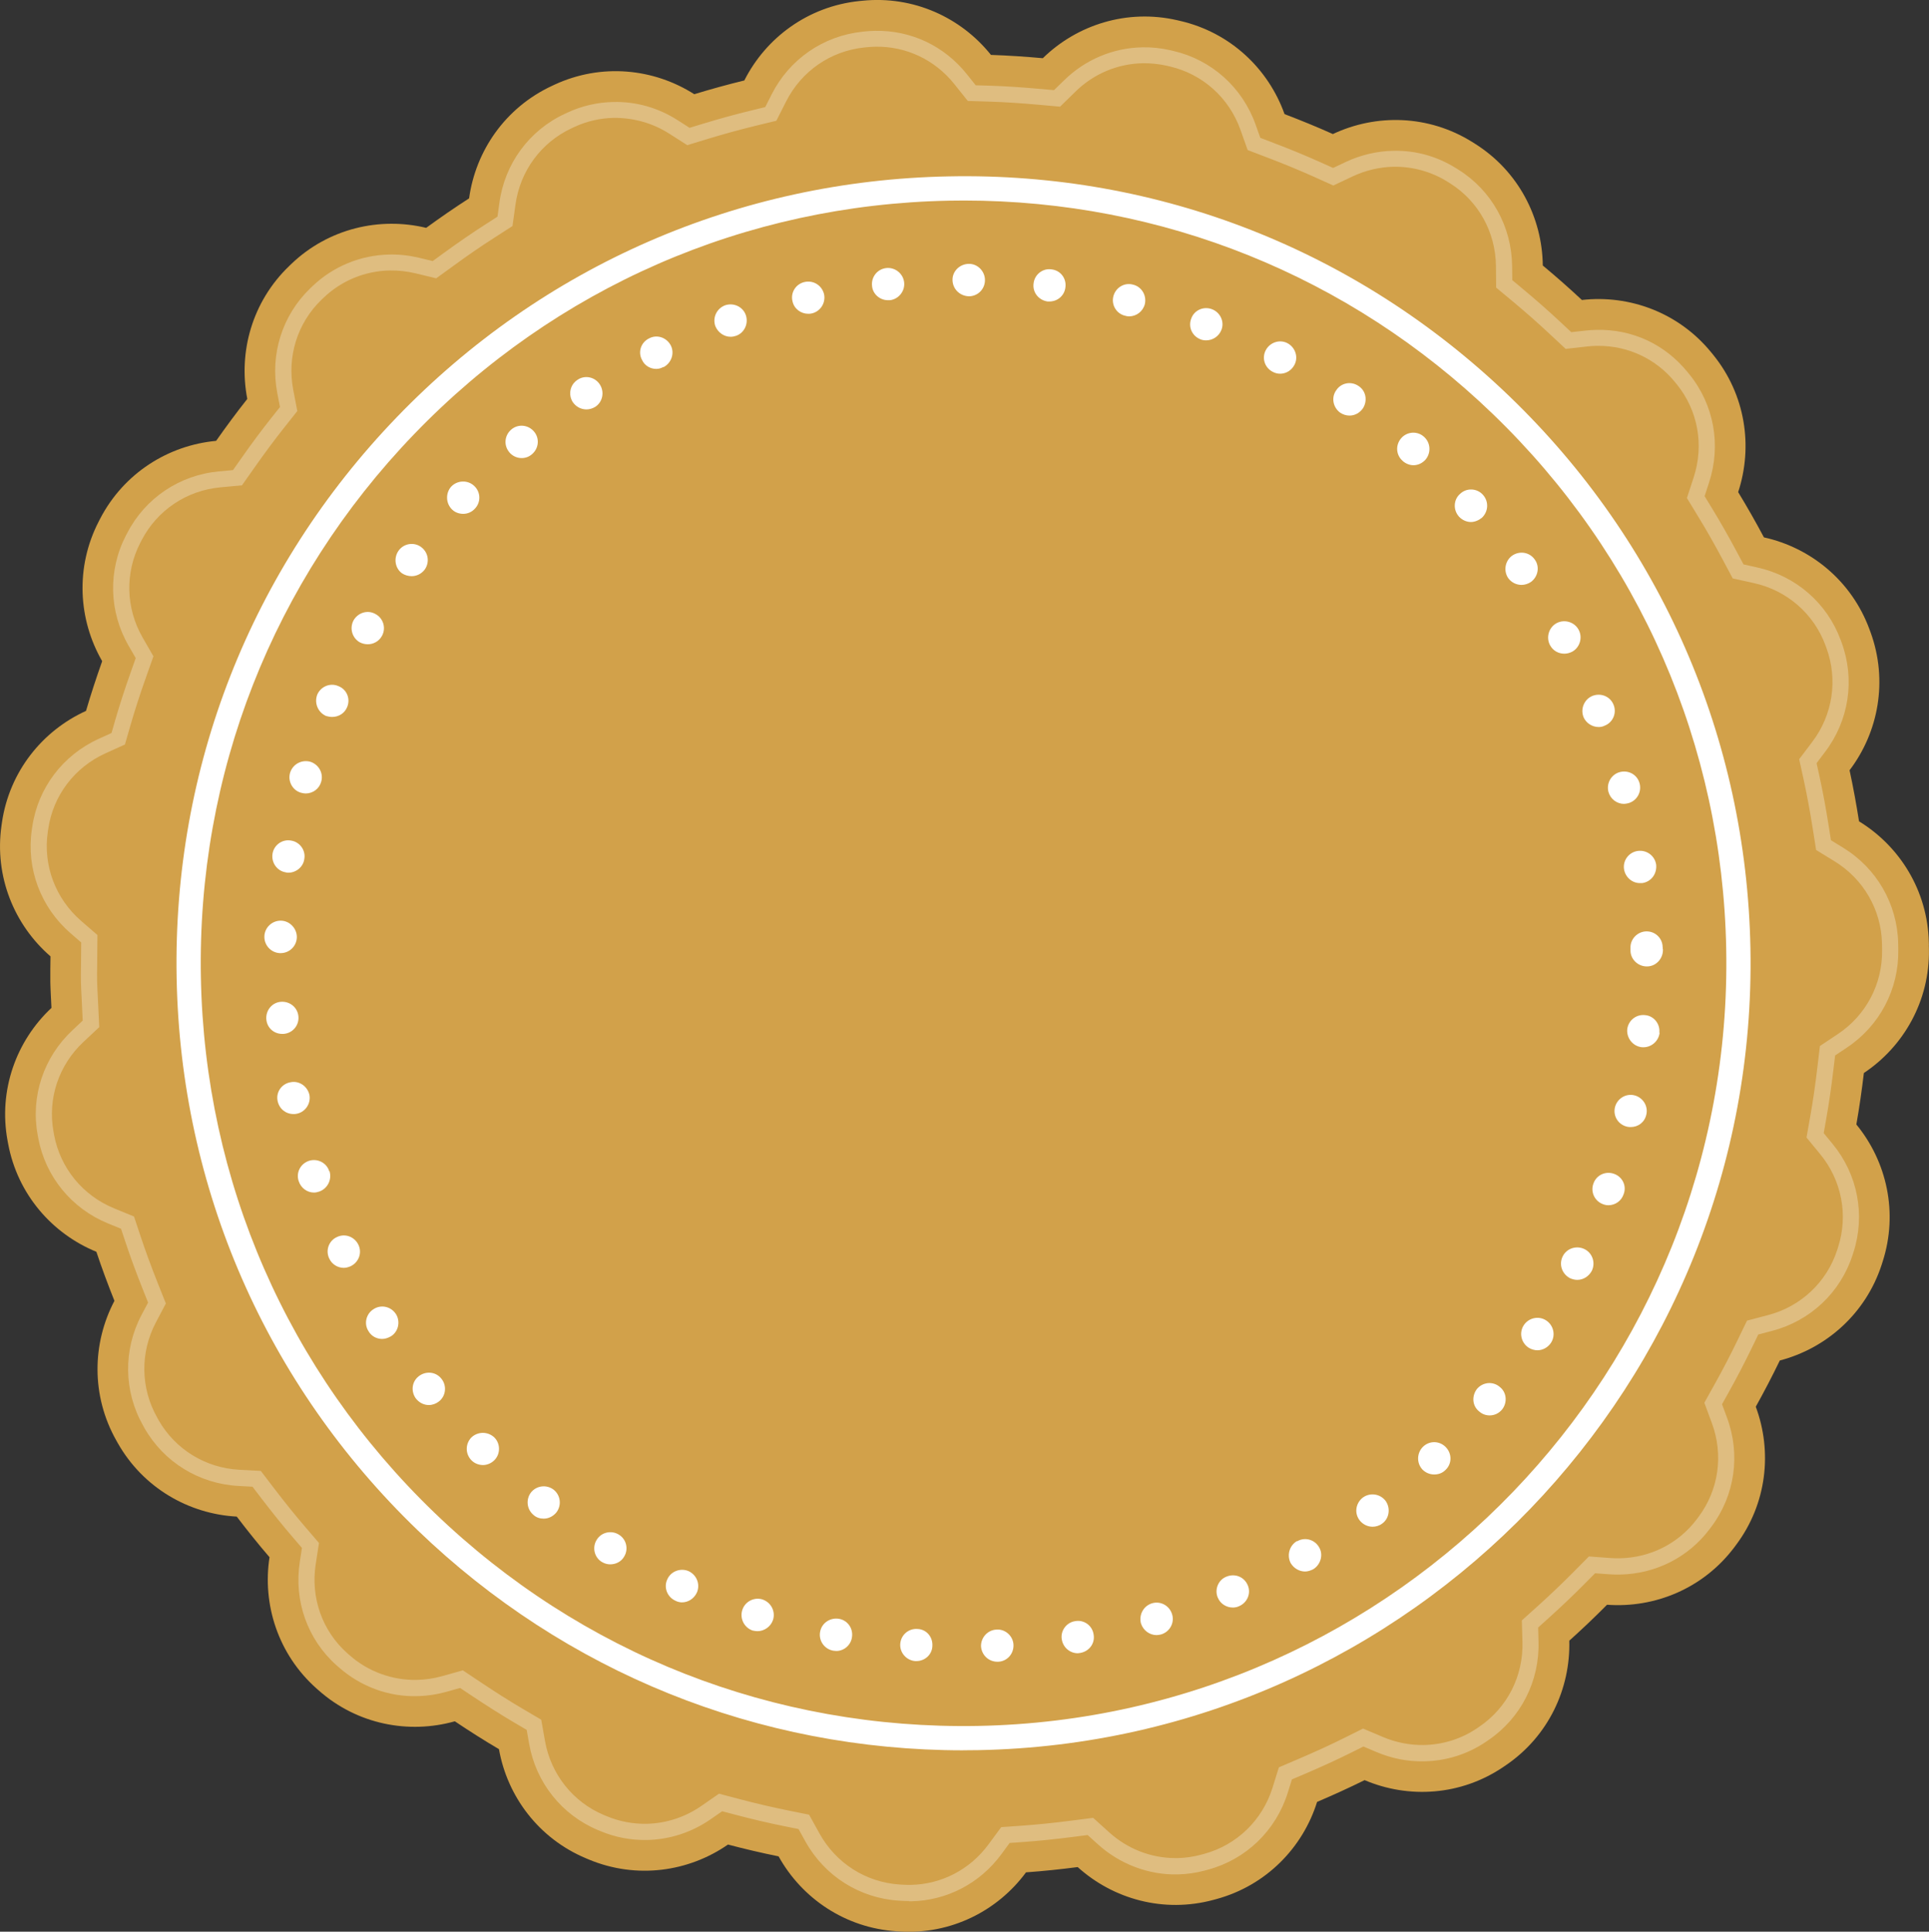
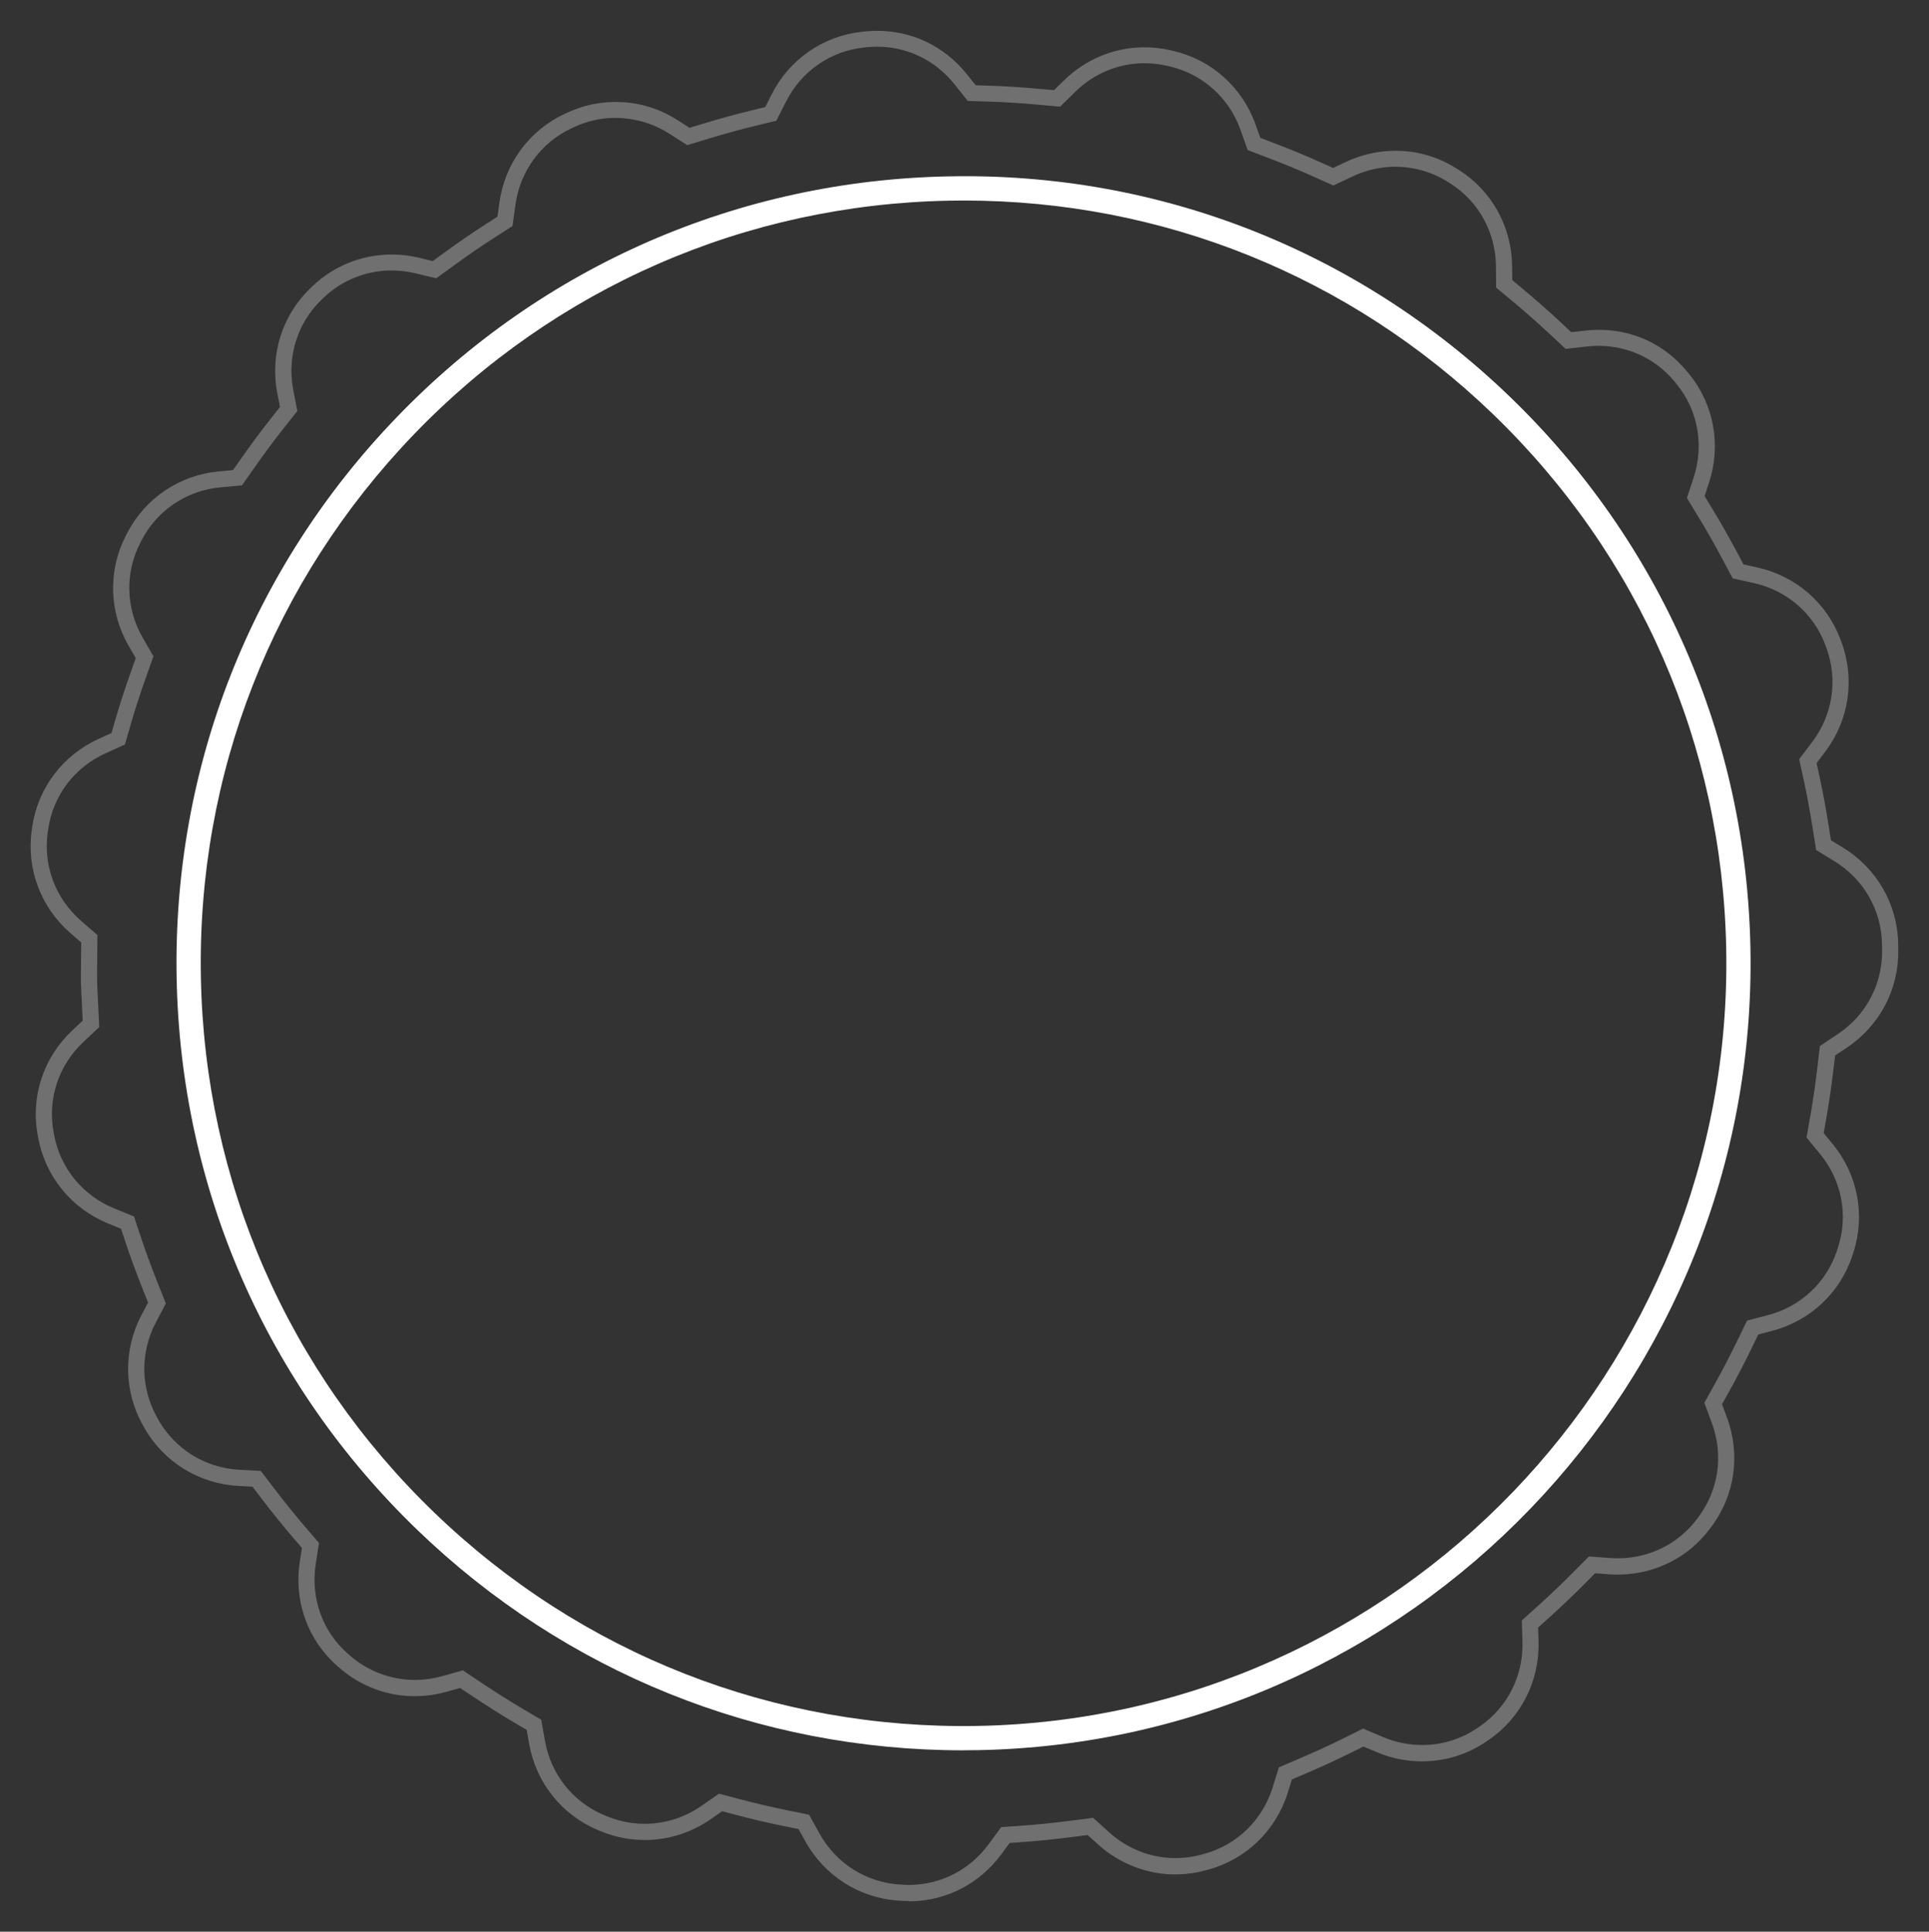
<svg xmlns="http://www.w3.org/2000/svg" viewBox="0 0 56 56.081">
  <rect x="0" y="0" width="56" height="56.081" fill="#333333" stroke="none" />
-   <path d="m55.997 27.448-.002-.092c-.034-1.493-.84-2.785-2.026-3.511-.079-.499-.169-.994-.275-1.483.841-1.108 1.121-2.606.608-4.01l-.032-.086c-.518-1.404-1.702-2.365-3.062-2.665-.237-.446-.487-.884-.748-1.314.434-1.321.216-2.826-.725-3.986l-.058-.071c-.944-1.157-2.373-1.677-3.754-1.521-.369-.345-.748-.678-1.135-1.001-.016-1.391-.708-2.745-1.974-3.539l-.078-.049c-1.267-.789-2.786-.82-4.042-.228-.46-.207-.929-.398-1.403-.579-.467-1.312-1.569-2.367-3.026-2.705l-.09-.021c-1.457-.334-2.908.131-3.902 1.103-.498-.045-1-.079-1.505-.096-.866-1.084-2.245-1.723-3.729-1.573l-.092.009c-1.487.154-2.711 1.063-3.339 2.306-.49.119-.974.253-1.453.399-1.174-.749-2.692-.907-4.05-.28l-.083.039c-1.354.63-2.215 1.887-2.404 3.265-.425.273-.839.56-1.246.856-1.351-.325-2.833.015-3.913 1.046l-.066.064c-1.074 1.033-1.478 2.495-1.214 3.857-.314.396-.614.803-.905 1.217-1.385.129-2.678.934-3.367 2.26l-.042.082c-.684 1.328-.594 2.849.101 4.054-.168.476-.327.956-.469 1.444-1.265.575-2.222 1.757-2.44 3.234l-.013.091c-.213 1.481.37 2.89 1.422 3.801-.002.246-.009.492-.005.74.005.254.022.504.033.756-1.017.952-1.545 2.382-1.275 3.853l.017.091c.274 1.467 1.277 2.611 2.562 3.137.16.482.337.955.524 1.424-.648 1.231-.68 2.754.055 4.055l.045.08c.739 1.299 2.062 2.053 3.451 2.129.307.402.622.797.951 1.179-.211 1.371.248 2.817 1.361 3.808l.069.061c1.119.989 2.612 1.271 3.95.895.419.281.845.552 1.281.809.242 1.369 1.15 2.592 2.528 3.169l.085.036c1.382.574 2.892.358 4.036-.436.485.128.974.243 1.469.343.675 1.217 1.933 2.078 3.425 2.175l.092.006c1.488.092 2.842-.599 3.666-1.717.504-.036 1.004-.089 1.5-.153 1.032.933 2.499 1.342 3.942.952l.089-.024c1.443-.395 2.503-1.491 2.919-2.82.466-.199.927-.408 1.379-.632 1.278.543 2.795.454 4.03-.384l.076-.052c1.234-.842 1.873-2.222 1.836-3.612.375-.338.741-.685 1.096-1.044 1.386.102 2.793-.472 3.692-1.664l.055-.074c.895-1.195 1.055-2.708.571-4.011.245-.44.478-.887.698-1.342 1.347-.352 2.494-1.358 2.957-2.781l.028-.088c.458-1.423.12-2.908-.763-3.983.087-.493.159-.992.218-1.494 1.157-.771 1.913-2.093 1.889-3.587l-.002-.092-.001-.011 0-.011z" fill="#d2a14a" />
  <g fill="#fff">
    <path d="m26.393 55.191c-.073 0-.146-.002-.219-.007l-.087-.005c-1.138-.074-2.149-.716-2.706-1.719l-.199-.359-.403-.081c-.466-.094-.943-.206-1.417-.331l-.397-.105-.337.234c-.549.38-1.188.588-1.851.601-.467.006-.911-.077-1.338-.255l-.082-.034c-1.051-.441-1.797-1.377-1.996-2.505l-.071-.403-.354-.208c-.391-.231-.796-.487-1.238-.782l-.341-.227-.395.111c-.281.078-.568.121-.856.126-.822.023-1.64-.28-2.263-.832l-.073-.063c-.844-.751-1.242-1.873-1.067-3.003l.062-.405-.267-.311c-.292-.339-.592-.712-.919-1.14l-.249-.326-.41-.022c-1.143-.063-2.162-.691-2.727-1.681l-.041-.075c-.561-.991-.578-2.191-.045-3.205l.192-.362-.152-.381c-.205-.516-.365-.953-.505-1.376l-.129-.387-.379-.155c-1.058-.433-1.815-1.359-2.024-2.477l-.017-.095c-.206-1.117.172-2.252 1.009-3.035l.299-.281-.031-.647c-.01-.186-.018-.339-.021-.494-.003-.144-0-.287.002-.43l.006-.697-.309-.268c-.867-.752-1.288-1.874-1.125-3.003l.014-.093c.165-1.121.886-2.074 1.928-2.548l.372-.169.113-.393c.124-.428.272-.884.453-1.395l.137-.387-.205-.355c-.573-.993-.603-2.19-.081-3.202l.043-.081c.524-1.01 1.518-1.677 2.658-1.782l.409-.038.236-.335c.306-.437.592-.821.873-1.175l.255-.321-.078-.402c-.217-1.122.142-2.261.958-3.046l.064-.061c.603-.576 1.396-.902 2.232-.918.293-.006.575.026.858.093l.4.096.332-.241c.428-.312.822-.582 1.203-.826l.345-.222.056-.406c.156-1.135.865-2.099 1.897-2.579l.084-.039c.421-.194.867-.296 1.326-.305.671-.015 1.308.17 1.868.529l.346.221.393-.12c.466-.142.938-.272 1.404-.385l.399-.097.185-.366c.516-1.023 1.502-1.704 2.636-1.822l.09-.01c.091-.008.183-.014.273-.016 1.051-.02 2.015.439 2.67 1.26l.256.321.411.012c.442.014.917.045 1.454.093l.408.036.294-.286c.613-.601 1.42-.941 2.272-.957.269-.006.542.023.809.084l.09.021c1.11.258 2.002 1.057 2.387 2.137l.137.386.384.147c.487.185.93.368 1.356.559l.374.168.37-.175c.431-.203.908-.315 1.379-.323.651-.014 1.268.161 1.814.502l.079.049c.96.603 1.541 1.647 1.554 2.793l.005.411.315.263c.385.321.754.646 1.098.968l.299.28.408-.046c.105-.012.21-.019.315-.021 1.055-.027 2.0.425 2.649 1.221l.058.071c.714.881.927 2.057.569 3.145l-.128.39.214.351c.242.397.479.813.723 1.27l.193.361.4.089c1.12.247 2.025 1.034 2.42 2.104l.029.079c.392 1.073.212 2.259-.481 3.171l-.247.327.088.401c.097.447.184.915.265 1.431l.064.406.351.215c.977.598 1.575 1.635 1.601 2.773l.003.194c.018 1.143-.54 2.204-1.492 2.838l-.342.228-.049.408c-.062.522-.131.995-.211 1.444l-.071.403.26.316c.728.885.953 2.061.603 3.146l-.028.086c-.354 1.085-1.227 1.905-2.337 2.194l-.397.104-.179.37c-.218.449-.444.885-.674 1.296l-.2.359.143.385c.4 1.074.232 2.257-.449 3.167l-.056.075c-.618.819-1.566 1.298-2.601 1.318-.106.002-.208-.001-.312-.008l-.41-.03-.289.291c-.328.332-.684.671-1.059 1.009l-.305.275.011.41c.031 1.147-.51 2.213-1.448 2.854l-.075.052c-.533.361-1.152.557-1.794.569-.48.011-.951-.085-1.388-.27l-.378-.16-.367.183c-.4.199-.835.398-1.332.611l-.377.161-.122.391c-.344 1.094-1.206 1.927-2.305 2.227l-.087.024c-.266.072-.538.111-.808.116-.825.019-1.668-.293-2.305-.869l-.303-.274-.407.052c-.527.068-1.001.116-1.449.149l-.409.029-.243.331c-.625.846-1.581 1.343-2.622 1.363h-.001l-.054 0zm-5.518-3.116.607.16c.465.123.934.232 1.391.325l.615.124.304.549c.479.862 1.348 1.415 2.326 1.478l.087.005c.08.005.16.007.235.006.894-.017 1.716-.444 2.254-1.172l.372-.505.625-.044c.44-.032.905-.079 1.423-.146l.621-.079.464.419c.534.484 1.217.749 1.927.749l.054-0c.232-.004.465-.038.694-.1l.086-.023c.945-.258 1.685-.974 1.981-1.915l.186-.597.575-.246c.489-.209.917-.405 1.308-.6l.56-.279.577.244c.376.16.79.241 1.195.233.551-.011 1.083-.179 1.538-.487l.074-.051c.806-.55 1.271-1.467 1.244-2.454l-.018-.626.467-.42c.367-.332.717-.665 1.039-.991l.441-.445.625.046c.088.006.178.008.269.007.891-.017 1.705-.429 2.235-1.13l.055-.074c.584-.782.728-1.799.385-2.723l-.218-.588.305-.548c.225-.403.448-.831.661-1.272l.273-.565.607-.159c.954-.249 1.705-.954 2.009-1.885l.027-.085c.301-.932.107-1.943-.519-2.704l-.397-.483.109-.616c.078-.44.146-.904.206-1.417l.074-.623.522-.348c.819-.545 1.299-1.458 1.283-2.44l-.003-.193c-.022-.976-.537-1.867-1.377-2.382l-.535-.328-.098-.62c-.08-.506-.165-.965-.26-1.404l-.134-.612.378-.5c.596-.785.75-1.804.414-2.727l-.029-.079c-.339-.919-1.117-1.595-2.08-1.807l-.612-.135-.294-.552c-.24-.449-.472-.857-.71-1.246l-.326-.536.195-.596c.308-.937.126-1.947-.487-2.703l-.057-.07c-.546-.669-1.352-1.049-2.22-1.049l-.056 0c-.092.002-.182.008-.272.018l-.624.07-.458-.428c-.337-.315-.699-.635-1.077-.95l-.482-.401-.006-.628c-.011-.986-.51-1.883-1.334-2.401l-.078-.049c-.468-.292-1.011-.438-1.556-.431-.406.008-.817.104-1.188.278l-.565.267-.571-.257c-.417-.187-.852-.367-1.33-.549l-.586-.224-.21-.59c-.331-.929-1.097-1.615-2.051-1.837l-.089-.021c-.229-.052-.469-.074-.695-.072-.732.014-1.425.306-1.953.823l-.448.438-.624-.056c-.527-.047-.994-.077-1.427-.091l-.627-.019-.392-.491c-.564-.706-1.401-1.101-2.294-1.084-.079.002-.159.007-.235.014l-.087.009c-.976.101-1.823.687-2.267 1.567l-.283.559-.608.148c-.458.112-.922.239-1.379.378l-.6.183-.528-.337c-.483-.308-1.035-.459-1.607-.455-.395.008-.778.096-1.138.262l-.083.039c-.887.413-1.496 1.242-1.631 2.218l-.086.621-.527.339c-.373.239-.76.504-1.18.811l-.508.368-.609-.147c-.244-.058-.493-.084-.739-.081-.719.014-1.399.294-1.917.788l-.063.06c-.701.674-1.008 1.654-.822 2.619l.118.614-.388.49c-.275.347-.556.725-.857 1.154l-.362.513-.625.058c-.98.091-1.835.664-2.286 1.532l-.042.081c-.447.868-.421 1.897.071 2.751l.312.542-.209.59c-.178.502-.323.95-.445 1.369l-.173.601-.569.258c-.896.407-1.516 1.226-1.657 2.19l-.014.093c-.14.968.222 1.933.968 2.58l.473.41-.007.881c-.003.173-.005.311-.002.449.003.149.011.297.019.445l.043.899-.458.429c-.721.674-1.045 1.65-.869 2.609l.017.095c.18.959.831 1.755 1.741 2.128l.578.237.197.592c.138.415.295.844.496 1.351l.232.582-.292.554c-.458.872-.444 1.904.04 2.758l.04.074c.484.848 1.36 1.388 2.343 1.442l.626.033.38.499c.321.42.615.786.901 1.118l.407.475-.095.619c-.15.972.192 1.936.914 2.579l.072.063c.537.475 1.239.727 1.945.715.248-.005.497-.042.739-.109l.602-.169.521.348c.435.291.832.542 1.215.768l.539.317.109.616c.172.97.813 1.775 1.714 2.153l.081.033c.368.154.761.226 1.15.22.57-.011 1.12-.19 1.592-.517l.515-.357z" opacity=".3" />
    <path d="m27.96 50.815c-5.938 0-11.547-2.259-15.836-6.39-4.396-4.233-6.881-9.925-6.996-16.027-.116-6.102 2.152-11.884 6.385-16.28 4.233-4.397 9.925-6.881 16.027-6.997 6.107-.126 11.883 2.152 16.28 6.385 4.396 4.233 6.881 9.925 6.996 16.027.238 12.596-9.815 23.038-22.412 23.277-.148.003-.296.004-.444.004zm.023-44.993c-.143 0-.286.001-.43.004-5.914.112-11.43 2.52-15.533 6.781-4.103 4.261-6.301 9.865-6.188 15.778.112 5.914 2.52 11.43 6.781 15.533 4.261 4.103 9.854 6.298 15.779 6.189 12.208-.231 21.952-10.352 21.721-22.56-.112-5.914-2.52-11.43-6.781-15.533-4.157-4.003-9.594-6.192-15.348-6.192z" />
-     <path d="m28.48 47.8c-.009-.254.189-.48.452-.49.254-.019.481.189.49.443.01.264-.188.48-.442.49h-.029c-.245 0-.452-.188-.471-.443zm-1.912.424c-.254-.019-.452-.245-.433-.499.019-.264.245-.452.499-.433.264.009.452.235.433.499-.009.245-.217.433-.461.433zm4.257-.622c-.047-.254.132-.499.386-.537.254-.047.499.123.537.386.047.254-.123.49-.386.537-.019 0-.047.009-.075.009-.226 0-.424-.169-.461-.395zm-6.64.32c-.254-.047-.424-.292-.377-.546.047-.264.301-.424.556-.377.254.047.414.292.367.546-.038.226-.235.386-.452.386-.038 0-.066-.009-.094-.009zm8.938-.791c-.066-.254.075-.509.32-.584.245-.075.509.066.584.32.075.245-.066.509-.32.584-.038.009-.085.019-.132.019-.198 0-.386-.132-.452-.339zm-11.274.207c-.245-.085-.377-.348-.301-.593.075-.245.339-.386.584-.311.254.085.386.349.31.593-.066.198-.254.329-.452.329-.047 0-.094-.009-.141-.019zm13.506-.951c-.104-.235.009-.518.245-.612.245-.104.518 0 .622.245.103.235-.01.509-.254.612-.057.028-.123.038-.179.038-.179 0-.358-.103-.433-.283zm-15.747.085c-.235-.104-.349-.386-.235-.622.103-.235.386-.339.622-.235.235.113.339.386.235.622-.085.179-.254.283-.433.283-.066 0-.132-.019-.189-.047zm17.866-1.083c-.123-.226-.047-.518.179-.65v.009c.226-.132.509-.056.64.17.132.217.047.508-.169.64-.075.038-.16.066-.235.066-.16 0-.321-.085-.414-.235zm-19.995-.038c-.226-.132-.292-.424-.16-.641.132-.226.424-.292.641-.16.226.132.292.424.16.64-.085.151-.245.226-.405.226-.075 0-.16-.019-.235-.066zm21.991-1.215c-.16-.207-.113-.499.094-.659.207-.151.499-.113.659.094.15.207.113.509-.094.659-.085.066-.189.094-.283.094-.141 0-.282-.066-.377-.188zm-23.978-.151c-.198-.16-.235-.452-.075-.659.16-.198.452-.235.659-.075.198.16.235.452.075.659-.094.113-.226.179-.367.179-.103 0-.207-.028-.292-.103zm25.805-1.319c-.179-.188-.169-.49.019-.669.189-.179.481-.169.659.019.179.188.179.48-.01.659-.094.094-.207.132-.329.132-.123 0-.245-.047-.339-.141zm-27.604-.264c-.189-.188-.189-.48-.01-.669.189-.179.481-.179.669 0 .179.179.179.48 0 .659-.094.094-.217.141-.33.141-.122 0-.245-.047-.329-.132zm29.252-1.422c-.207-.16-.226-.452-.066-.659.17-.198.462-.226.659-.057.207.16.226.461.066.659-.094.113-.226.169-.358.169-.113 0-.217-.038-.302-.113zm-30.863-.367c-.16-.207-.132-.499.075-.659.207-.16.499-.132.659.075.16.198.132.499-.075.659-.085.066-.189.103-.292.103-.141 0-.273-.066-.367-.179zm32.294-1.488c-.217-.141-.282-.433-.141-.65.141-.217.433-.283.65-.141.217.141.283.433.141.65-.094.141-.245.217-.395.217-.085 0-.179-.028-.254-.075zm-33.679-.48c-.141-.217-.066-.509.151-.64.217-.141.508-.075.65.151.132.217.066.509-.151.641-.085.047-.17.075-.254.075-.151 0-.311-.075-.395-.226zm34.884-1.535c-.235-.123-.33-.396-.217-.631.113-.235.395-.329.631-.217.235.113.33.396.217.631-.085.16-.245.264-.424.264-.066 0-.141-.019-.207-.047zm-36.024-.575c-.113-.235-.01-.518.226-.622.235-.113.509-.009.622.226.113.235.009.509-.226.622-.066.028-.132.047-.198.047-.179 0-.348-.104-.424-.273zm36.985-1.573c-.245-.085-.377-.358-.283-.603.085-.245.349-.367.594-.282.245.085.377.348.282.593-.066.198-.245.32-.443.32-.047 0-.103-.009-.15-.028zm-37.87-.669c-.085-.245.047-.509.301-.593.245-.075.509.057.584.301h.009c.075.245-.057.509-.301.593-.057.019-.103.028-.151.028-.198 0-.377-.132-.442-.329zm38.567-1.582c-.254-.056-.414-.301-.358-.556.057-.254.311-.414.556-.358.254.057.414.311.358.556-.047.226-.235.367-.452.367-.038 0-.066 0-.104-.009zm-39.179-.744c-.056-.254.113-.499.367-.546.254-.057.499.113.556.367.047.254-.123.499-.367.546-.038.009-.066.009-.094.009-.226 0-.414-.151-.462-.377zm39.603-1.564c-.254-.028-.443-.254-.424-.518.029-.254.254-.443.518-.414.254.019.442.254.414.509h.009c-.028.245-.235.424-.471.424zm-39.932-.81c-.019-.264.169-.49.424-.509.264-.019.49.169.509.433.019.254-.169.48-.433.499h-.038c-.245 0-.442-.179-.461-.424zm39.603-1.997v-.038-.038c-.009-.254.198-.471.452-.48.264-.009.481.198.481.462.009.009 0 .019 0 .037.009.009.009.028.009.038 0 .264-.207.48-.461.48h-.01c-.254 0-.471-.207-.471-.461zm-39.207.075c-.254-.009-.462-.226-.452-.49.009-.254.226-.461.49-.452.254.009.461.235.452.49-.01.254-.217.452-.471.452h-.019zm39.019-2.439c-.037-.254.142-.49.396-.527.264-.037.499.141.537.396.028.264-.141.499-.405.537h-.066c-.226 0-.424-.169-.462-.405zm-38.849.094c-.254-.038-.424-.283-.386-.537.038-.254.282-.433.537-.386.254.038.433.282.386.537-.029.226-.235.396-.462.396-.019 0-.047 0-.075-.009zm38.397-2.336c-.066-.254.085-.509.33-.575.254-.066.509.075.575.33.066.254-.085.509-.33.574-.047.009-.085.019-.123.019-.207 0-.395-.141-.452-.348zm-37.945.028c-.254-.066-.396-.33-.33-.575.075-.254.33-.395.584-.33.245.075.396.33.321.584-.057.207-.245.339-.452.339-.038 0-.085-.009-.122-.019zm37.22-2.204c-.094-.245.029-.518.264-.612.245-.094.518.019.612.264.094.235-.019.509-.264.603-.057.028-.113.038-.17.038-.189 0-.367-.113-.443-.292zm-36.504-.028c-.235-.104-.349-.377-.254-.622.103-.235.377-.349.612-.245.245.094.358.367.254.612-.075.179-.245.283-.433.283-.057 0-.113-.009-.179-.028zm35.534-2.053c-.122-.226-.038-.518.189-.641.226-.122.518-.037.64.189.123.226.038.518-.188.64-.075.038-.151.057-.226.057-.169 0-.33-.085-.414-.245zm-34.555-.085c-.226-.132-.301-.414-.179-.64.132-.226.414-.311.64-.179.226.122.311.414.179.64-.085.151-.245.235-.405.235-.085 0-.16-.019-.235-.057zm33.34-1.865c-.141-.207-.094-.499.113-.65.217-.151.509-.104.659.113.151.207.094.499-.113.65-.085.056-.179.085-.273.085-.141 0-.292-.066-.386-.198zm-32.116-.141c-.207-.151-.245-.452-.094-.659.15-.207.442-.254.65-.103.217.16.254.452.103.659-.094.123-.235.188-.377.188-.094 0-.198-.028-.283-.085zm30.684-1.648c-.169-.189-.16-.49.038-.659.189-.179.49-.16.659.028.179.198.16.49-.029.669-.094.075-.207.123-.32.123-.122 0-.254-.057-.349-.16zm-29.224-.198c-.189-.179-.198-.48-.029-.669.179-.188.481-.198.669-.019.189.179.198.471.019.659-.094.103-.217.151-.339.151-.113 0-.235-.038-.32-.123zm27.595-1.413c-.198-.169-.217-.461-.047-.659.169-.198.471-.217.659-.047.198.17.217.471.047.669-.094.103-.217.16-.349.16-.113 0-.226-.047-.311-.123zm-25.937-.254c-.169-.198-.141-.49.057-.659.198-.169.49-.141.659.057.169.198.141.49-.057.659-.085.075-.189.113-.302.113-.132 0-.264-.057-.358-.169zm24.119-1.149c-.207-.151-.264-.443-.113-.65.141-.217.433-.273.65-.122.217.141.264.433.122.65-.094.132-.235.207-.386.207-.094 0-.188-.028-.273-.085zm-22.274-.301c-.141-.217-.085-.509.132-.65.217-.151.509-.085.65.132.141.217.085.509-.132.65-.075.047-.169.075-.254.075-.16 0-.301-.075-.395-.207zm20.315-.885c-.235-.122-.321-.405-.198-.631.122-.226.405-.32.631-.198.226.122.32.405.198.631-.085.16-.245.254-.414.254-.075 0-.151-.019-.217-.057zm-18.309-.348c-.123-.226-.029-.509.207-.622.226-.123.509-.028.631.207.113.226.019.509-.217.631v-.009c-.066.038-.132.057-.207.057-.17 0-.339-.094-.414-.264zm16.218-.593c-.245-.094-.367-.358-.273-.603.085-.245.358-.367.603-.273.245.094.367.367.273.603-.075.188-.254.301-.443.301-.057 0-.113-.009-.16-.028zm-14.089-.386c-.085-.245.038-.509.282-.603.245-.085.518.038.603.282.085.245-.038.518-.282.603-.057.019-.104.028-.16.028-.189 0-.367-.123-.443-.311zm11.895-.301c-.245-.056-.405-.311-.339-.565.066-.254.32-.405.565-.339.254.057.405.311.349.565-.057.217-.245.358-.462.358-.038 0-.075-.009-.113-.019zm-9.653-.414c-.066-.254.094-.509.349-.565.254-.057.499.094.565.348.057.254-.103.509-.358.565-.029.009-.066.009-.104.009-.207 0-.405-.141-.452-.358zm7.403 0c-.264-.038-.443-.273-.405-.527.028-.254.264-.443.518-.405.264.028.443.264.405.527-.029.235-.226.405-.462.405h-.056zm-5.095-.452c-.029-.254.151-.49.414-.518.254-.028.49.16.518.415.029.254-.16.49-.414.518h-.057c-.235 0-.442-.179-.461-.414zm2.807.301c-.264-.009-.471-.217-.471-.48 0-.254.217-.461.48-.461.254 0 .462.217.462.471 0 .264-.207.471-.471.471z" />
  </g>
</svg>